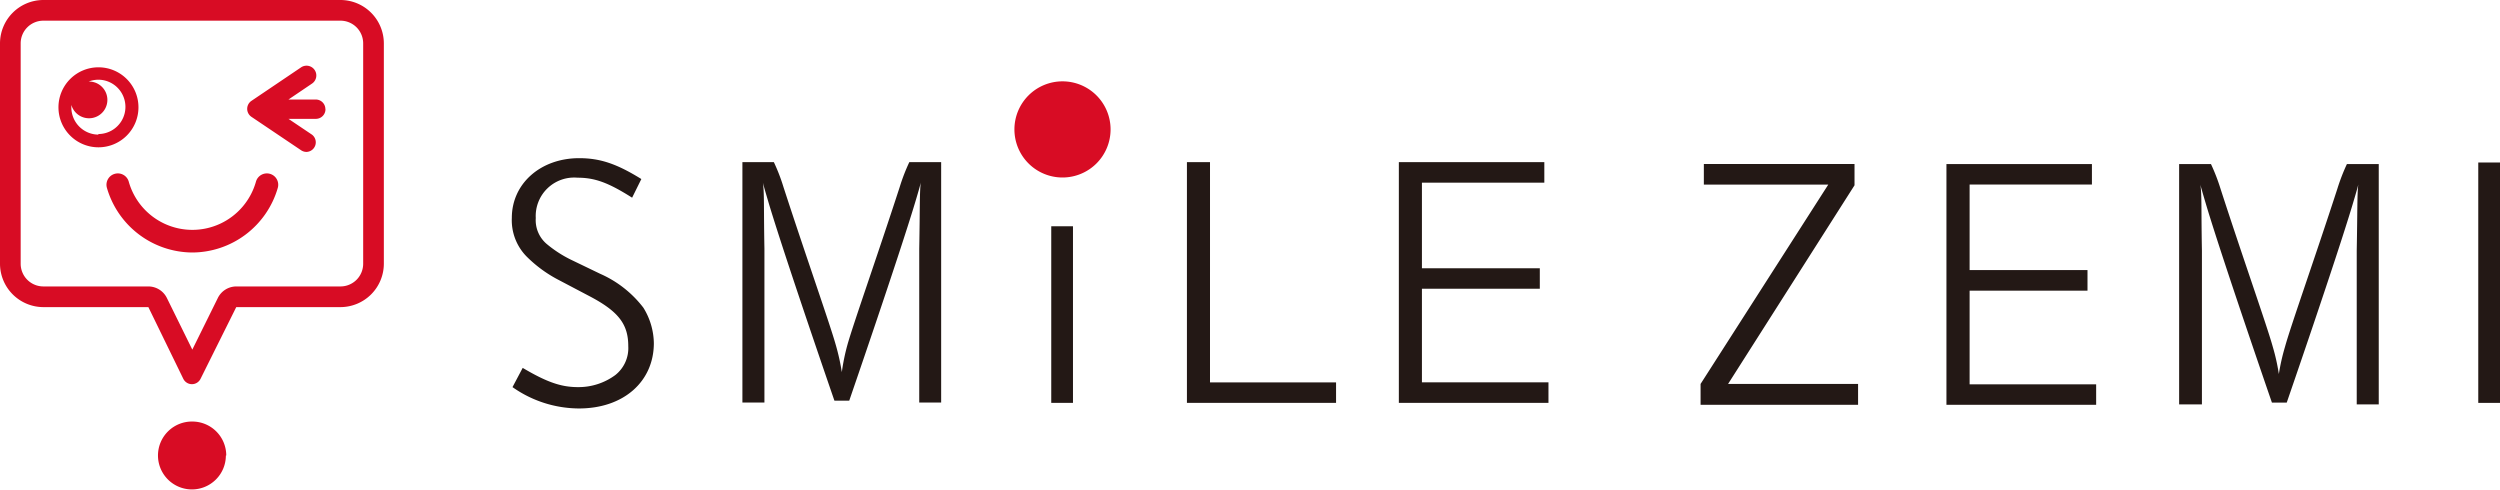
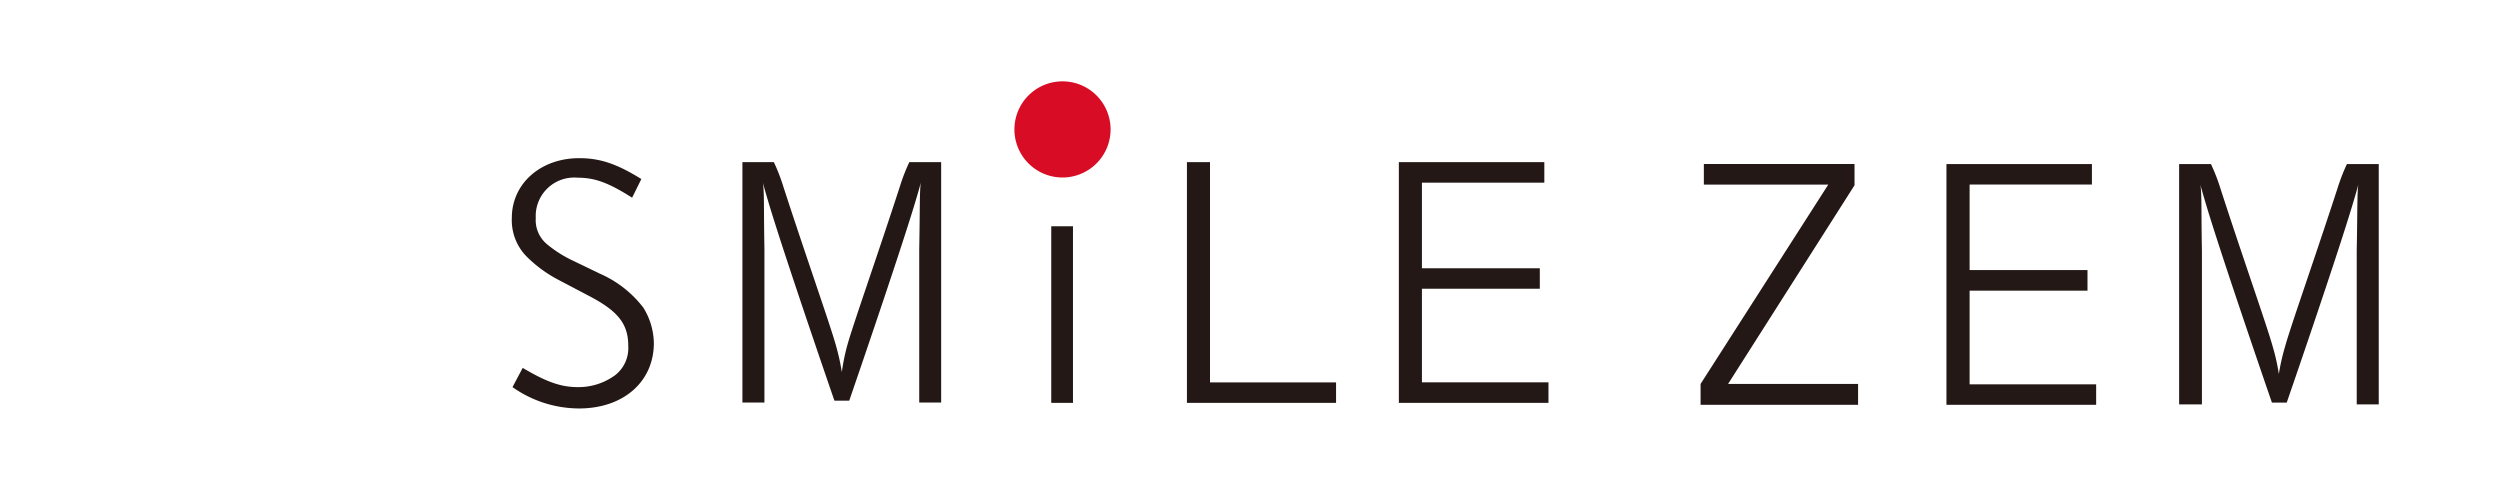
<svg xmlns="http://www.w3.org/2000/svg" viewBox="0 0 260 50.91">
  <path d="m115.5 13.46a5 5 0 1 1 -5-5 5 5 0 0 1 5 5" fill="#d80c24" />
  <path d="m109.33 23.53h2.26v18.37h-2.26zm-43.59-2.97c-2.49-1.58-3.89-2.08-5.68-2.08a4 4 0 0 0 -4.34 4.2 3.24 3.24 0 0 0 1.17 2.72 12.51 12.51 0 0 0 2.47 1.6l3.07 1.48a11.46 11.46 0 0 1 4.48 3.52 7.17 7.17 0 0 1 1.09 3.68c0 4-3.14 6.8-7.79 6.8a12.06 12.06 0 0 1 -6.91-2.22l1.06-2c2.52 1.49 4 2 5.75 2a6.44 6.44 0 0 0 3.89-1.26 3.57 3.57 0 0 0 1.34-3c0-2.27-1-3.6-4-5.18l-3.25-1.71a13.51 13.51 0 0 1 -3.34-2.45 5.38 5.38 0 0 1 -1.52-4c0-3.57 3-6.21 7-6.21 2.19 0 3.92.59 6.47 2.17zm60.1 19.21h13.11v2.13h-15.51v-25.04h2.4zm34.77-22.91v2.14h-12.73v8.9h12.26v2.13h-12.26v9.73h13.16v2.14h-15.56v-25.04zm-73.06 21.84a22.81 22.81 0 0 0 -.63-2.83c-.61-2.18-3.06-9.1-5.44-16.42a19.19 19.19 0 0 0 -1-2.59h-3.27v25h2.29v-16c-.08-4.27 0-5.79-.16-6.88.05.25.27 1 .6 2.12 1.71 5.72 6.84 20.57 6.84 20.57h1.54s5.12-14.85 6.84-20.57c.33-1.1.55-1.86.6-2.12-.13 1.08-.08 2.61-.16 6.88v16h2.28v-25h-3.31a19.56 19.56 0 0 0 -1 2.59c-2.38 7.32-4.83 14.24-5.44 16.42a21.48 21.48 0 0 0 -.58 2.83zm105.32-19.43-13.15 20.66h13.52v2.17h-16.38v-2.17l13.28-20.73h-12.94v-2.14h15.67zm24.69-2.21v2.13h-12.72v8.9h12.26v2.14h-12.26v9.74h13.16v2.13h-15.57v-25.04zm19.44 21.84a21.21 21.21 0 0 0 -.63-2.83c-.6-2.18-3.06-9.1-5.43-16.42a20.23 20.23 0 0 0 -1-2.59h-3.31v25h2.37v-16c-.08-4.26 0-5.79-.16-6.87.05.25.27 1 .6 2.11 1.71 5.72 6.84 20.57 6.84 20.57h1.54s5.13-14.85 6.84-20.57c.33-1.1.55-1.86.6-2.11-.12 1.08-.08 2.61-.16 6.87v16h2.29v-25h-3.31a20.26 20.26 0 0 0 -1 2.59c-2.38 7.32-4.84 14.24-5.44 16.42a21.94 21.94 0 0 0 -.64 2.83z" fill="#231815" />
-   <path d="m23.49 47.38a3.53 3.53 0 1 1 -3.49-3.54 3.53 3.53 0 0 1 3.53 3.53m11.88-45.22a2.36 2.36 0 0 1 2.36 2.36v22.92a2.36 2.36 0 0 1 -2.36 2.36h-10.84a2.15 2.15 0 0 0 -1.92 1.21l-2.65 5.36-2.64-5.36a2.15 2.15 0 0 0 -1.93-1.21h-10.92a2.36 2.36 0 0 1 -2.36-2.36v-22.92a2.36 2.36 0 0 1 2.36-2.36zm0-2.15h-30.9a4.52 4.52 0 0 0 -4.51 4.51v22.92a4.52 4.52 0 0 0 4.51 4.51h10.92l3.63 7.45a1 1 0 0 0 1.8 0l3.71-7.45h10.84a4.52 4.52 0 0 0 4.51-4.51v-22.92a4.52 4.52 0 0 0 -4.51-4.51" fill="#d80c24" />
-   <path d="m20 26.26a9.3 9.3 0 0 1 -8.88-6.72 1.18 1.18 0 1 1 2.27-.65 6.87 6.87 0 0 0 13.23 0 1.18 1.18 0 1 1 2.27.65 9.3 9.3 0 0 1 -8.89 6.72m13.84-14.91a1 1 0 0 0 -1-1h-2.84l2.44-1.65a1 1 0 1 0 -1.12-1.7l-5.17 3.49a1 1 0 0 0 0 1.66l5.17 3.48a1 1 0 0 0 .56.17 1 1 0 0 0 .56-1.8l-2.44-1.64h2.85a1 1 0 0 0 1-1m-23.61-4.36a4.16 4.16 0 1 0 4.16 4.16 4.16 4.16 0 0 0 -4.16-4.16m0 7a2.83 2.83 0 0 1 -2.82-2.82v-.27a1.91 1.91 0 1 0 1.86-2.43h-.06a2.86 2.86 0 0 1 1-.19 2.82 2.82 0 1 1 0 5.65" fill="#d80c24" />
-   <path d="m260 41.9h-2.26v-25h2.26z" fill="#231815" />
</svg>